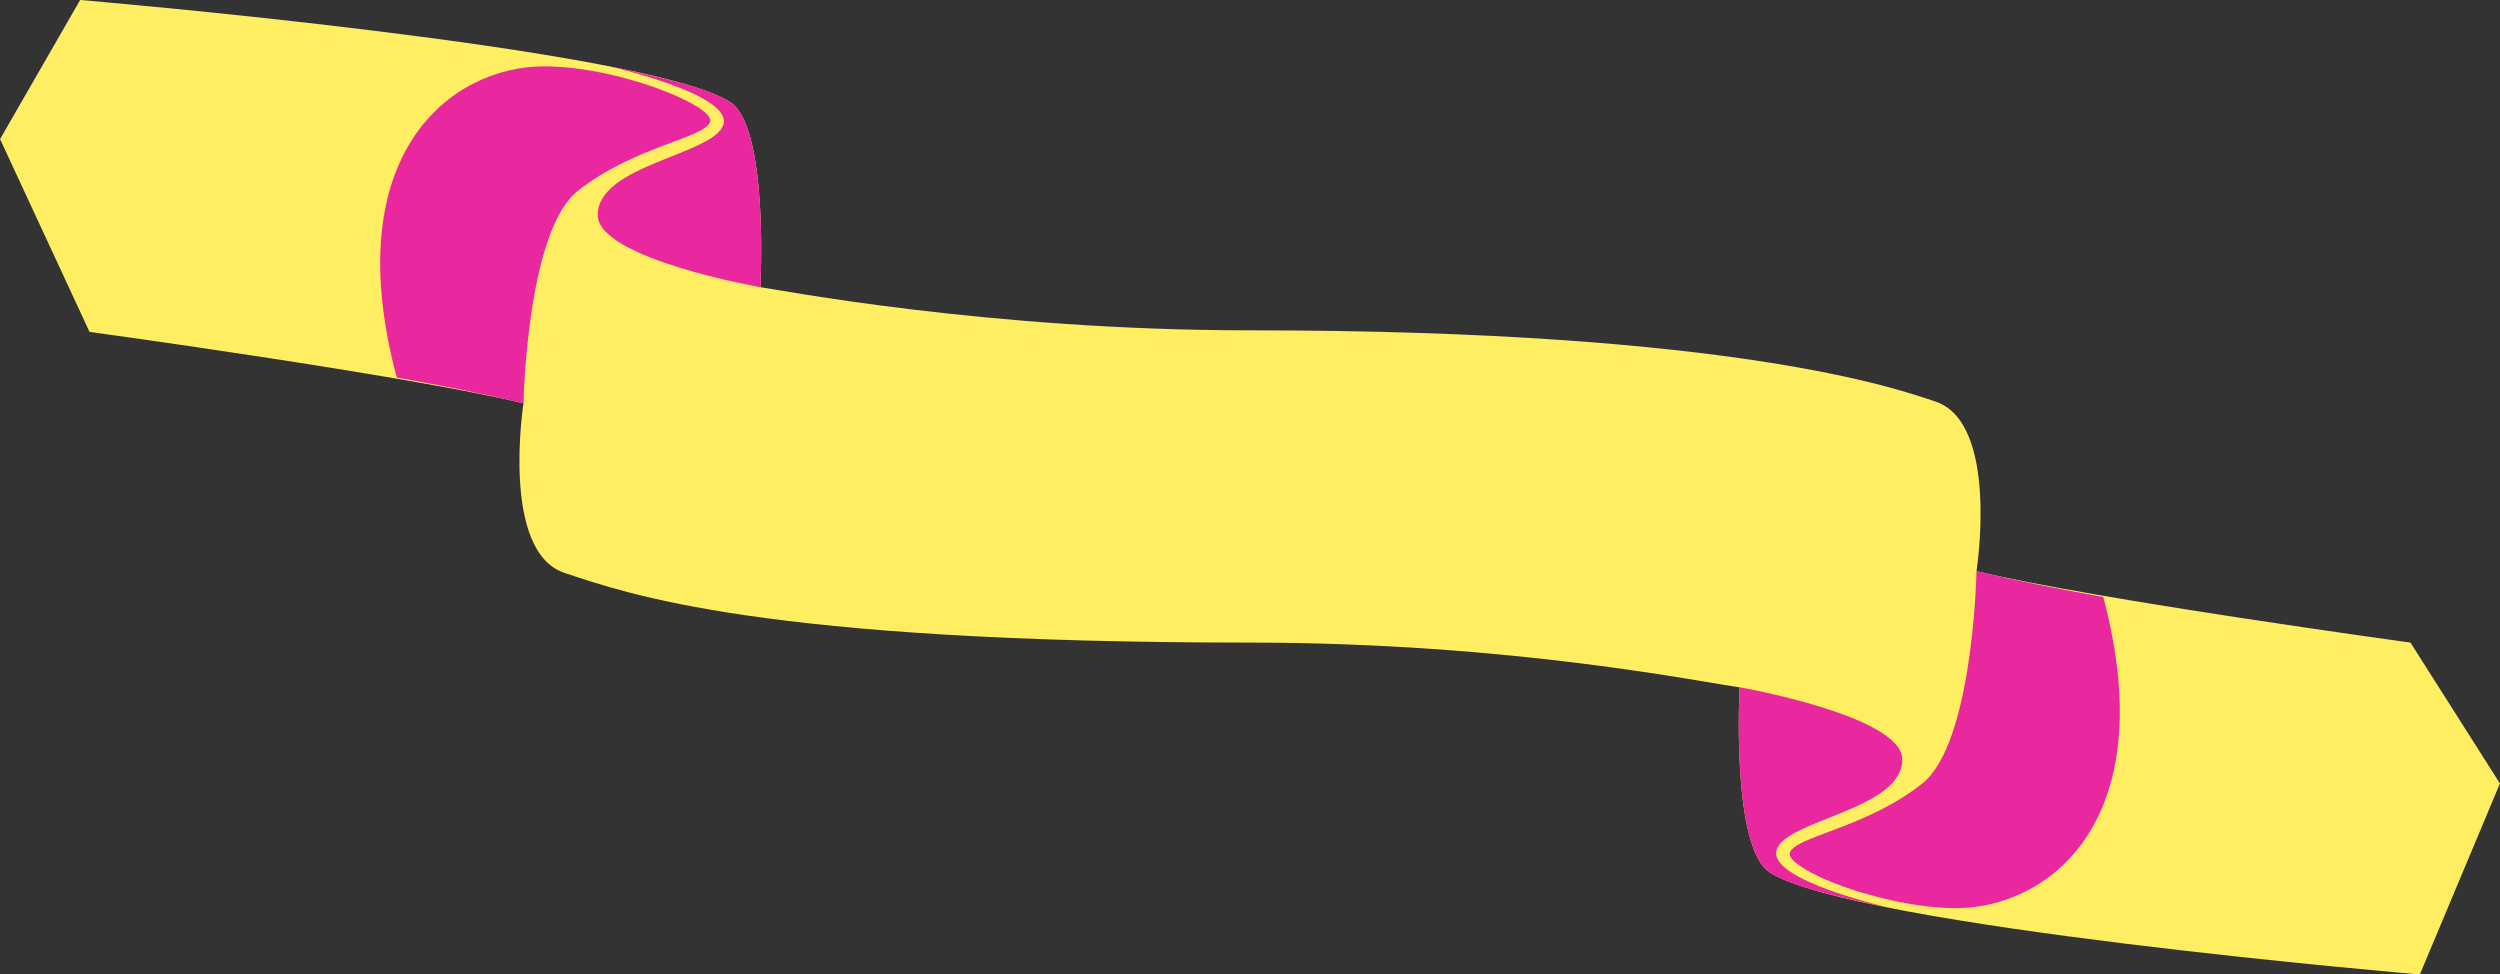
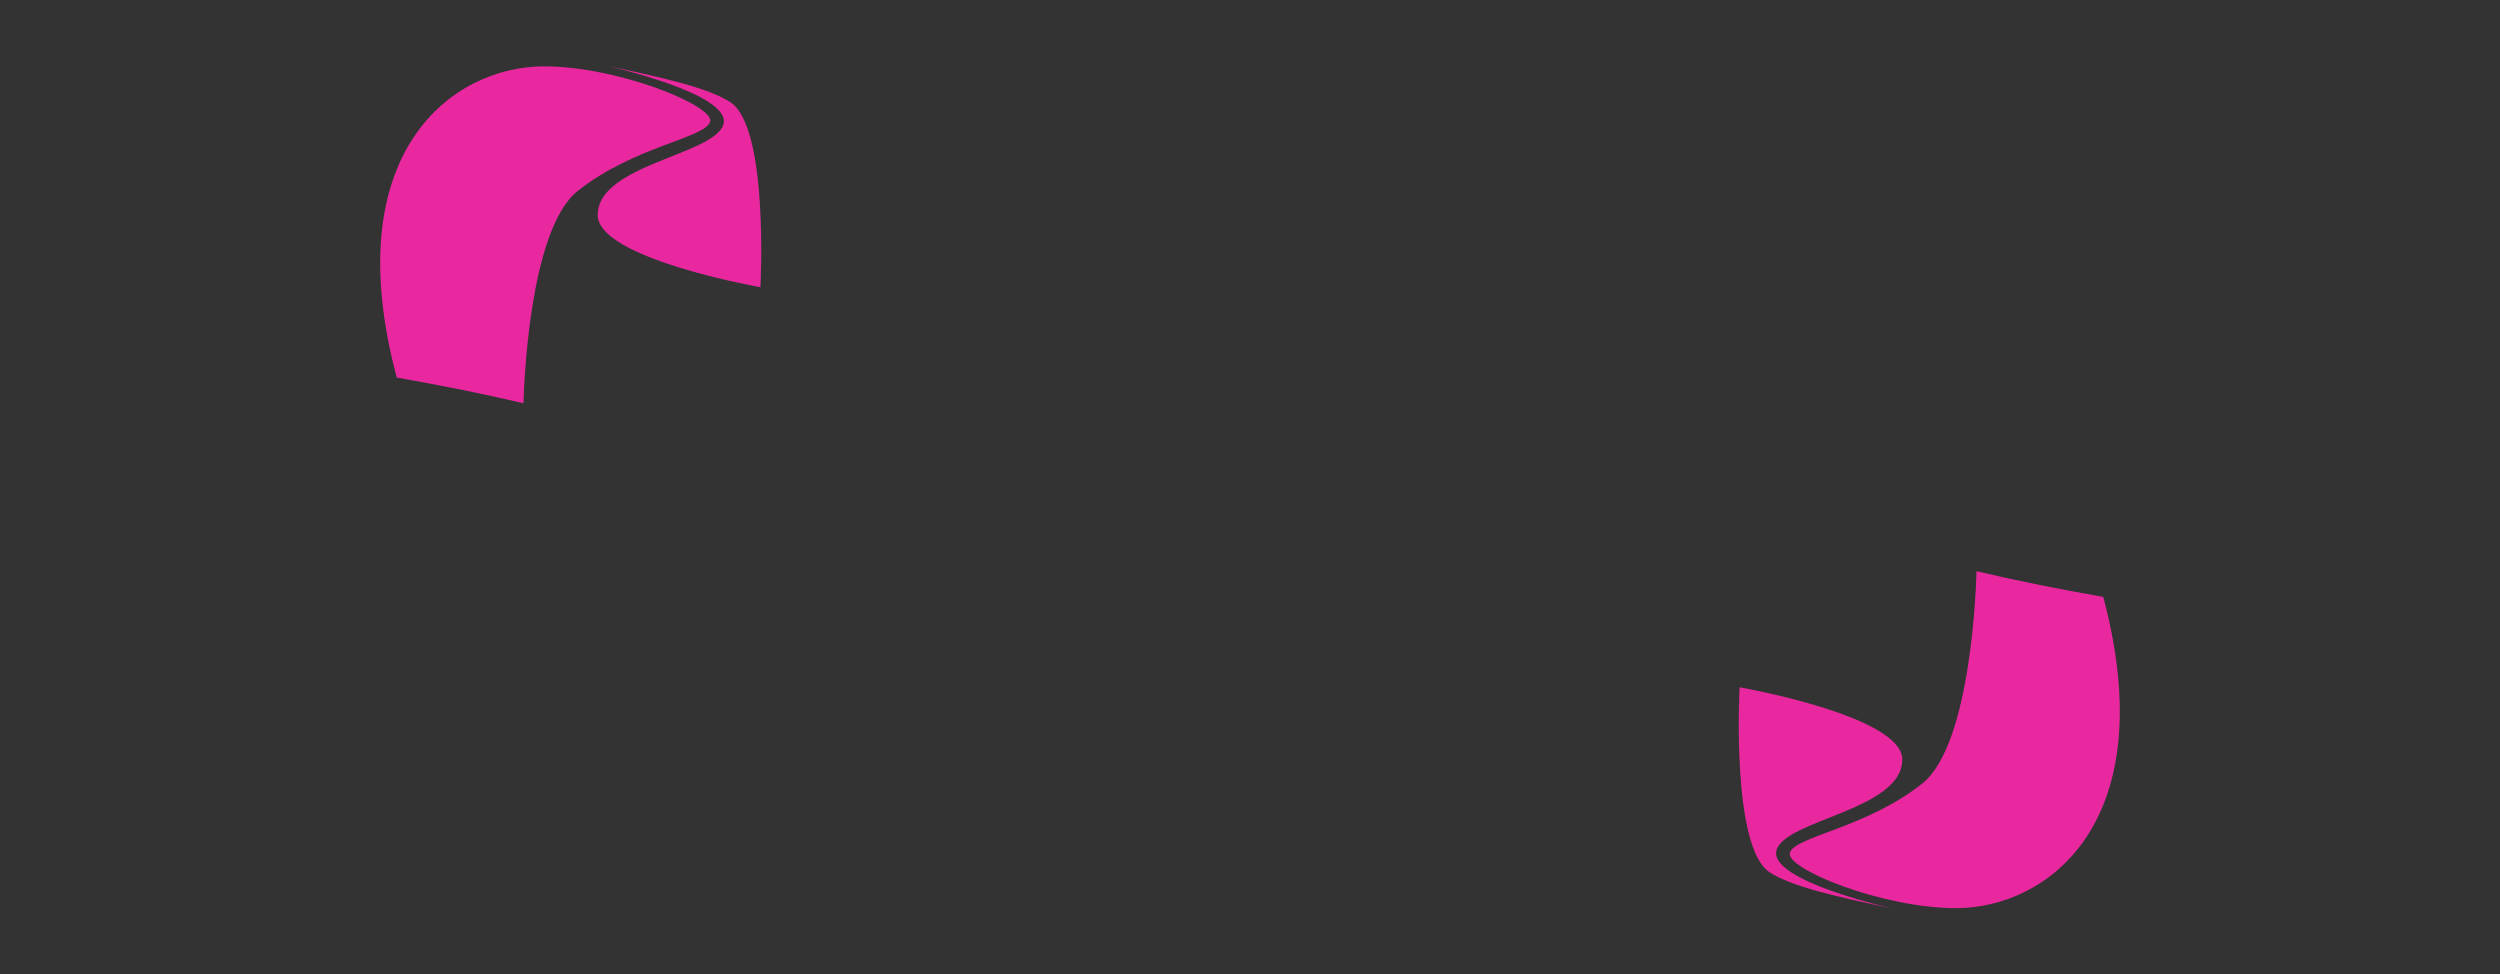
<svg xmlns="http://www.w3.org/2000/svg" fill="#000000" height="187.8" preserveAspectRatio="xMidYMid meet" version="1" viewBox="15.1 162.1 481.8 187.8" width="481.8" zoomAndPan="magnify">
  <rect x="15.1" y="162.1" width="481.8" height="187.8" fill="#333333" stroke="none" />
  <defs>
    <clipPath id="a">
-       <path d="M 130 175 L 152 175 L 152 218 L 130 218 Z M 130 175" />
-     </clipPath>
+       </clipPath>
    <clipPath id="b">
-       <path d="M 91.562 234.863 C 80.016 191.531 102.211 174.887 119.922 174.887 C 134.387 174.887 152.879 182.555 151.957 185.547 C 150.977 188.73 137.277 190.281 126.426 198.91 C 116.898 206.488 116.035 237.777 115.992 239.723 L 115.988 239.816 C 107.902 237.906 99.746 236.305 91.562 234.863 Z M 91.562 234.863" />
-     </clipPath>
+       </clipPath>
    <clipPath id="c">
      <path d="M 360 292 L 382 292 L 382 335 L 360 335 Z M 360 292" />
    </clipPath>
    <clipPath id="d">
-       <path d="M 420.438 277.137 C 431.984 320.469 409.789 337.113 392.078 337.113 C 377.613 337.113 359.121 329.445 360.043 326.453 C 361.023 323.27 374.723 321.719 385.574 313.09 C 395.102 305.512 395.965 274.223 396.008 272.277 L 396.012 272.184 C 404.098 274.094 412.254 275.695 420.438 277.137 Z M 420.438 277.137" />
-     </clipPath>
+       </clipPath>
  </defs>
  <g>
    <g id="change1_1">
-       <path d="M 256 285.941 C 161.645 285.941 136.059 276.508 123.953 272.531 C 111.516 268.449 115.988 239.816 115.988 239.816 C 93.16 234.391 32.352 226.059 32.352 226.059 L 15.113 188.91 L 30.547 162.098 C 30.547 162.098 139.695 171.316 155.844 181.785 C 163.328 186.645 161.645 217.449 161.645 217.449 C 164.523 217.805 205.246 225.762 256 225.762 C 350.355 225.762 381.371 237.277 388.047 239.469 C 400.484 243.551 396.012 272.184 396.012 272.184 C 418.84 277.609 479.648 285.941 479.648 285.941 L 496.887 313.09 L 481.453 349.902 C 481.453 349.902 372.305 340.684 356.156 330.215 C 348.672 325.355 350.355 294.551 350.355 294.551 C 343.938 293.762 306.754 285.941 256 285.941" fill="#ffee62" fill-rule="evenodd" />
-     </g>
+       </g>
    <g id="change2_2">
      <path d="M 132.148 174.809 C 143.039 177.094 151.621 179.051 155.844 181.785 C 163.328 186.645 161.645 217.449 161.645 217.449 C 161.645 217.449 130.293 211.961 130.293 203.535 C 130.293 193.797 152.797 191.957 154.523 186.062 C 156.242 180.184 132.266 174.836 132.148 174.809" fill="#e928a0" fill-rule="evenodd" />
    </g>
    <g id="change2_3">
      <path d="M 379.852 337.191 C 368.961 334.906 360.379 332.949 356.156 330.215 C 348.672 325.355 350.355 294.551 350.355 294.551 C 350.355 294.551 381.707 300.039 381.707 308.465 C 381.707 318.203 359.203 320.043 357.477 325.938 C 355.758 331.816 379.734 337.164 379.852 337.191" fill="#e928a0" fill-rule="evenodd" />
    </g>
    <g id="change2_4">
      <path d="M 91.562 234.863 C 80.016 191.531 102.211 174.887 119.922 174.887 C 134.387 174.887 152.879 182.555 151.957 185.547 C 150.977 188.73 137.277 190.281 126.426 198.91 C 116.898 206.488 116.035 237.777 115.992 239.723 L 115.988 239.816 C 107.902 237.906 99.746 236.305 91.562 234.863" fill="#e928a0" fill-rule="evenodd" />
    </g>
    <g clip-path="url(#a)">
      <g clip-path="url(#b)" clip-rule="evenodd" id="change2_1">
-         <path d="M 161.645 217.449 C 161.645 217.449 130.293 211.961 130.293 203.535 C 130.293 193.797 152.797 191.957 154.523 186.062 C 156.008 180.992 136.238 175.73 136.238 175.73 L 155.523 176.941 L 168.734 203.535 L 161.645 217.449" fill="#e928a0" fill-rule="evenodd" />
-       </g>
+         </g>
    </g>
    <g id="change2_5">
      <path d="M 420.438 277.137 C 431.984 320.469 409.789 337.113 392.078 337.113 C 377.613 337.113 359.121 329.445 360.043 326.453 C 361.023 323.27 374.723 321.719 385.574 313.09 C 395.102 305.512 395.965 274.223 396.008 272.277 L 396.012 272.184 C 404.098 274.094 412.254 275.695 420.438 277.137" fill="#e928a0" fill-rule="evenodd" />
    </g>
    <g clip-path="url(#c)">
      <g clip-path="url(#d)" clip-rule="evenodd" id="change2_6">
        <path d="M 350.355 292.516 C 350.355 292.516 381.707 298.004 381.707 306.43 C 381.707 316.168 359.203 318.008 357.477 323.902 C 355.992 328.969 375.762 334.23 375.762 334.23 L 356.477 333.023 L 343.266 306.43 L 350.355 292.516" fill="#e928a0" fill-rule="evenodd" />
      </g>
    </g>
  </g>
</svg>